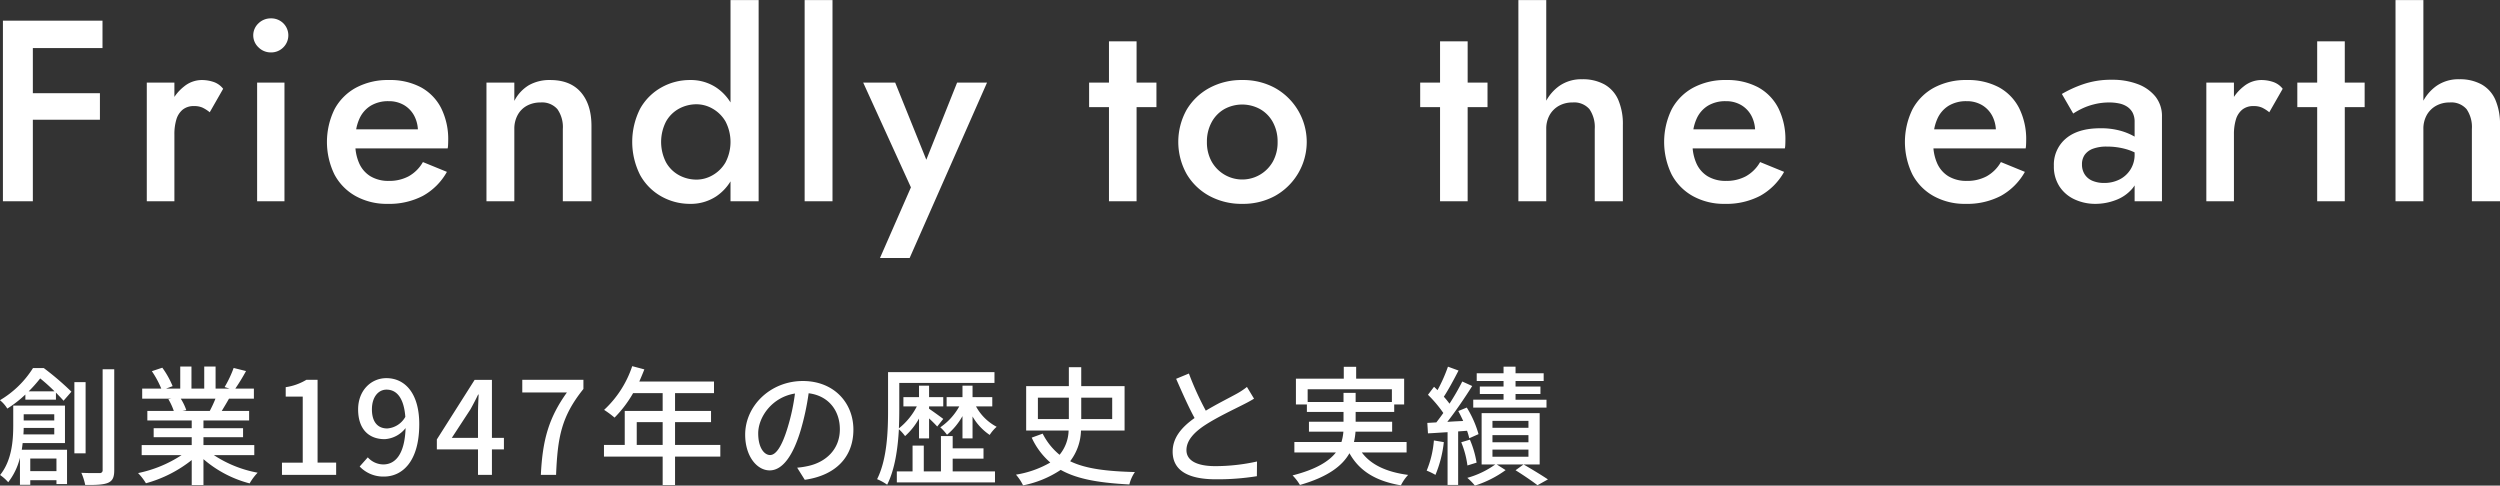
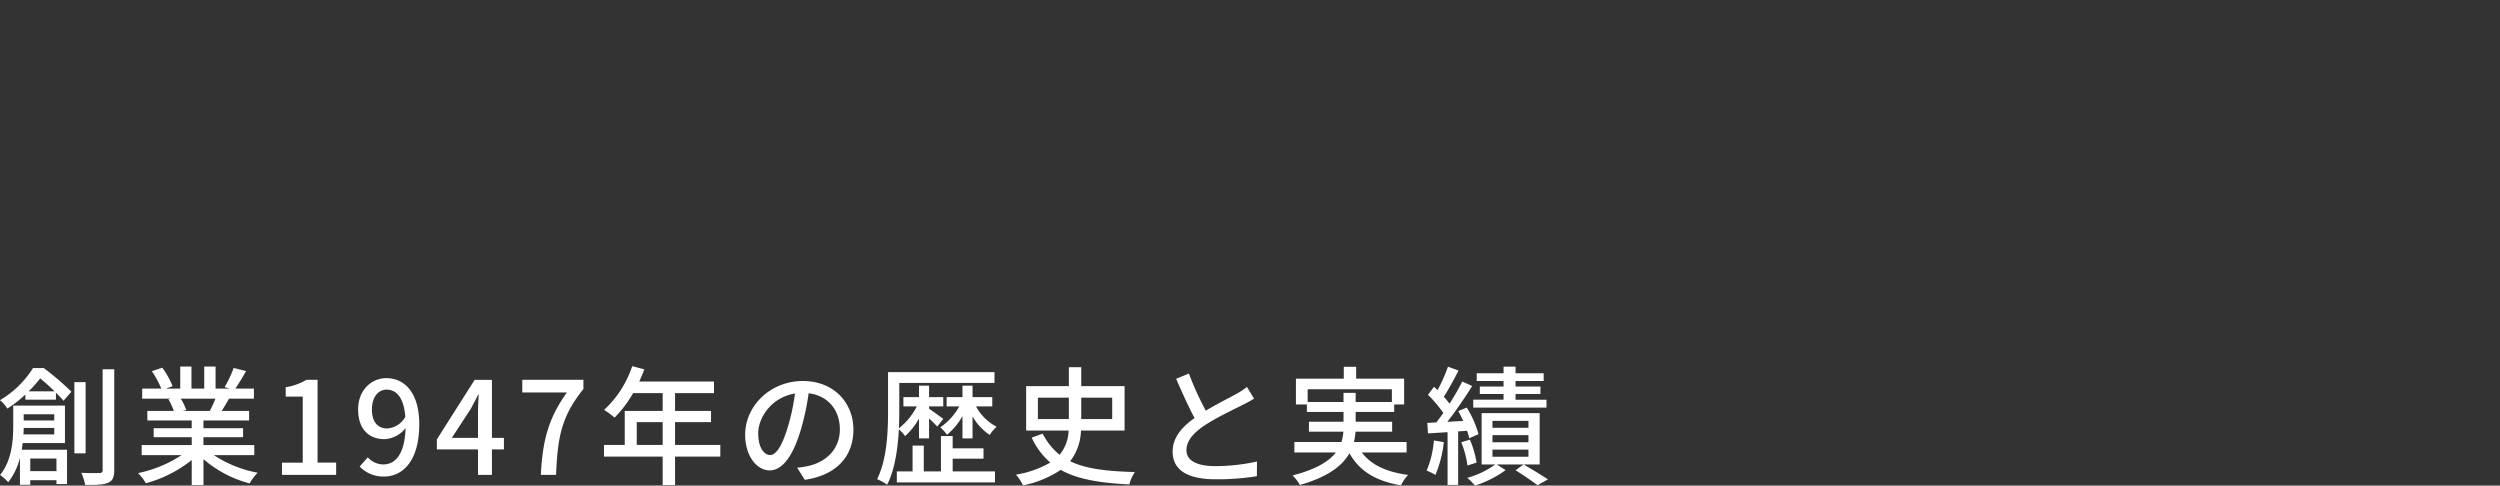
<svg xmlns="http://www.w3.org/2000/svg" id="mv-catch-copy.svg" width="581.44" height="112.937" viewBox="0 0 581.44 112.937">
  <rect x="0" y="0" width="581.44" height="112.937" fill="#333333" stroke="none" />
  <defs>
    <style>      .cls-1 {        fill: #fff;        fill-rule: evenodd;      }    </style>
  </defs>
  <g id="svg">
    <path id="創業1947年の歴史と実績" class="cls-1" d="M1481.64,200.146h7.05v-1.32h-5.52v-1.74h5.52V195.8h-6.24V194h6.24v-1.53h2.79V194h6.54v1.8h-6.54v1.29h5.79v1.74h-5.79v1.32h7.2v1.83h-17.04v-1.83Zm-2.34,4.95c-0.36-.81-0.75-1.59-1.14-2.31l1.98-.81a24.1,24.1,0,0,1,2.73,6.18l-2.16.96a13.427,13.427,0,0,0-.51-1.74l-2.07.15v12.449h-2.46V207.706c-1.65.09-3.21,0.21-4.56,0.27l-0.15-2.43,2.1-.12c0.51-.66,1.08-1.41,1.62-2.19a28.729,28.729,0,0,0-3.57-4.23l1.41-1.86c0.27,0.24.54,0.51,0.81,0.78a35.906,35.906,0,0,0,2.43-5.46l2.46,0.9c-1.05,2.04-2.34,4.44-3.42,6.09a18.537,18.537,0,0,1,1.32,1.62,54.031,54.031,0,0,0,2.97-5.16l2.31,1.05c-1.68,2.67-3.84,5.85-5.79,8.34C1476.78,205.216,1478.04,205.156,1479.3,205.1Zm-4.5,4.92a27.35,27.35,0,0,1-1.95,7.619,14.271,14.271,0,0,0-2.04-.99,22.96,22.96,0,0,0,1.68-7.019Zm-9.98,10.049c-5.85-.99-9.66-3.33-11.97-7.469-1.62,2.879-4.92,5.489-11.52,7.379a11.032,11.032,0,0,0-1.71-2.22c5.52-1.41,8.49-3.3,10.08-5.339h-9.66v-2.43h10.95a11.266,11.266,0,0,0,.45-2.4h-8.01v-2.31h8.04V203h-8.52v-1.74h-2.55v-6h11.13V192.5h2.88v2.76h11.16v6h-2.31V203h-8.97v2.28h8.49v2.31h-8.52a15.968,15.968,0,0,1-.36,2.4h12.24v2.43h-10.41c2.1,2.849,5.73,4.559,10.77,5.219A10.01,10.01,0,0,0,1464.82,220.065Zm-10.53-21.509v2.13h8.43v-2.97h-19.59v2.97h8.34v-2.13h2.82ZM1421.66,215.6a44.694,44.694,0,0,0,9.69-1.08l-0.03,3.42a57.274,57.274,0,0,1-9.54.72c-5.79,0-10.05-1.65-10.05-6.449,0-3.18,2.04-5.64,5.1-7.8-1.38-2.52-2.88-5.91-4.29-9.12l2.97-1.23a70.094,70.094,0,0,0,3.93,8.64c2.64-1.59,5.61-3.06,7.17-3.93a16.635,16.635,0,0,0,2.4-1.59l1.65,2.73c-0.78.48-1.62,0.93-2.58,1.41-1.98,1.02-5.97,2.88-8.82,4.74-2.64,1.74-4.32,3.63-4.32,5.82C1414.94,214.215,1417.19,215.6,1421.66,215.6Zm-18.71,1.38a8.706,8.706,0,0,0-1.29,2.88c-6.69-.36-11.97-1.14-15.96-3.39a24.247,24.247,0,0,1-8.76,3.6,11.19,11.19,0,0,0-1.65-2.49,23.318,23.318,0,0,0,7.98-2.82,17.02,17.02,0,0,1-4.32-5.789l2.55-.93a15.152,15.152,0,0,0,3.93,4.92,9.161,9.161,0,0,0,2.1-5.64h-9.87V197h9.93v-4.41h2.88V197h10.08v10.32h-10.14a12.22,12.22,0,0,1-2.52,7.139C1391.58,216.255,1396.5,216.8,1402.95,216.975Zm-12.48-12.329h7.2v-4.98h-7.2v4.98Zm-2.88-4.98h-7.2v4.98h7.2v-4.98Zm-22.4,4.38v5.1h-2.34v-5.19a15.572,15.572,0,0,1-3.6,4.35,10.774,10.774,0,0,0-1.56-1.74,14.2,14.2,0,0,0,4.41-4.86h-2.94v-2.16h3.69v-2.67h2.34v2.67h4.59v2.16H1366a11.587,11.587,0,0,0,4.8,4.74,8.738,8.738,0,0,0-1.62,1.89A12.84,12.84,0,0,1,1365.19,204.046Zm-17.04-1.35c0,1.23-.03,2.64-0.09,4.11a15.515,15.515,0,0,0,4.17-5.1h-3.12v-2.16h3.63v-2.67h2.34v2.67h3.3v2.16h-3.3v0.54c0.81,0.54,2.76,1.95,3.3,2.37l-1.41,1.77c-0.39-.45-1.14-1.2-1.89-1.89v4.65h-2.34v-4.62a15.415,15.415,0,0,1-3.24,4.08,10.3,10.3,0,0,0-1.44-1.59c-0.24,4.35-.9,9.3-2.73,12.9a11.714,11.714,0,0,0-2.34-1.29c2.34-4.65,2.55-11.249,2.55-15.959v-8.94h24.75v2.52h-22.14v6.45Zm-23.75,13.259a18.541,18.541,0,0,0,2.67-.42c3.84-.87,7.26-3.689,7.26-8.519,0-4.35-2.64-7.8-7.26-8.37a59.737,59.737,0,0,1-1.8,8.43c-1.8,6.12-4.29,9.509-7.26,9.509s-5.7-3.3-5.7-8.309c0-6.72,5.88-12.48,13.41-12.48,7.2,0,11.76,5.04,11.76,11.31,0,6.3-4.02,10.619-11.31,11.669Zm-9.06-7.979c0,3.45,1.47,5.04,2.76,5.04,1.35,0,2.76-1.95,4.14-6.57a47.762,47.762,0,0,0,1.65-7.74C1318.49,199.576,1315.34,204.256,1315.34,207.976ZM1296,220.005h-2.88v-6.629h-13.65v-2.7h4.83v-7.92h8.82v-4.14h-6.87a27.293,27.293,0,0,1-4.32,5.7,22.186,22.186,0,0,0-2.43-1.8,24.273,24.273,0,0,0,6.54-10.17l2.82,0.75c-0.36.93-.78,1.92-1.17,2.82h17.37v2.7H1296v4.14h8.37v2.61H1296v5.31h10.53v2.7H1296v6.629Zm-2.88-14.639h-6.03v5.31h6.03v-5.31Zm-28.33,12.269c0.39-8.069,1.8-13.229,6.06-19.169h-10.38v-2.94h14.22v2.13c-5.19,6.45-6,11.34-6.36,19.979h-3.54Zm-11.38,0h-3.24V211.7h-9.57v-2.31l8.79-13.86h4.02v13.5h2.79v2.67h-2.79v5.939Zm-3.21-18.689c-0.54,1.14-1.14,2.28-1.77,3.42l-4.35,6.66h6.09v-5.79c0-1.2.09-3.06,0.15-4.29h-0.12Zm-21.91,19.079a7.577,7.577,0,0,1-5.64-2.34l1.89-2.129a4.91,4.91,0,0,0,3.6,1.649c2.67,0,4.98-2.159,5.19-8.459a6.638,6.638,0,0,1-4.86,2.58c-3.69,0-6.18-2.31-6.18-6.93,0-4.38,3-7.26,6.57-7.26,4.23,0,7.65,3.39,7.65,10.71C1236.51,214.545,1232.55,218.025,1228.29,218.025Zm0.6-20.219c-1.89,0-3.39,1.71-3.39,4.59,0,2.82,1.26,4.44,3.57,4.44a5.248,5.248,0,0,0,4.2-2.7C1232.94,199.786,1231.29,197.806,1228.89,197.806Zm-24.31,16.979h4.83V199.426h-3.96v-2.19a12.985,12.985,0,0,0,4.8-1.71h2.61v19.259h4.32v2.85h-12.6v-2.85Zm-7.52,4.83a26.761,26.761,0,0,1-10.74-5.64v6.03h-2.73v-5.82a29.8,29.8,0,0,1-10.65,5.4,12.52,12.52,0,0,0-1.83-2.37,29.125,29.125,0,0,0,10.11-4.169h-9.27v-2.34h11.64v-1.83h-8.85v-2.1h8.85v-1.8h-10.32v-2.22h6.15a14.862,14.862,0,0,0-1.26-2.73l0.72-.12h-6.81v-2.34h4.44a22.492,22.492,0,0,0-2.19-4.05l2.43-.81a20.852,20.852,0,0,1,2.4,4.29l-1.53.57h3.3v-5.13h2.61v5.13h2.97v-5.13h2.64v5.13h3.24l-1.14-.36a26.148,26.148,0,0,0,2.1-4.44l2.88,0.72a46.939,46.939,0,0,1-2.49,4.08h4.32v2.34h-5.79c-0.57,1.02-1.17,2.01-1.68,2.85h6.36v2.22h-10.62v1.8h9.21v2.1h-9.21v1.83h11.82v2.34h-9.39a27.567,27.567,0,0,0,10.17,4.079A12.528,12.528,0,0,0,1197.06,219.615Zm-9.27-16.859a27.992,27.992,0,0,0,1.32-2.85h-8.07a12.621,12.621,0,0,1,1.29,2.67l-0.87.18h6.33Zm-28.97,17.219a13.907,13.907,0,0,0-.9-2.82c1.89,0.09,3.63.06,4.23,0.06a0.636,0.636,0,0,0,.72-0.72V193.066h2.7v23.459c0,1.65-.36,2.46-1.41,2.94C1163.14,219.915,1161.46,220.005,1158.82,219.975Zm-2.52-23.909h2.61v16.56h-2.61v-16.56Zm-4.29,2.43v1.65h-7.11v-1.2a26.808,26.808,0,0,1-4.2,3.27,7.621,7.621,0,0,0-1.71-1.95,22.632,22.632,0,0,0,7.68-7.47h2.52a65.876,65.876,0,0,1,6.42,5.49l-1.83,2.1C1153.3,199.846,1152.7,199.216,1152.01,198.5Zm-3.66-3.3a32.679,32.679,0,0,1-2.67,3h6A43.552,43.552,0,0,0,1148.35,195.2Zm-6.27,6.33h12.03v8.7h-9.84c-0.06.51-.12,1.05-0.21,1.56h10.53v7.979h-2.46v-0.9h-6.09v1.08h-2.4v-6.3a15,15,0,0,1-2.73,5.7,9.988,9.988,0,0,0-1.89-1.68c2.76-3.42,3.06-8.129,3.06-11.519v-4.62Zm9.54,2.01h-7.11v1.44h7.11v-1.44Zm0,4.68v-1.5h-7.11c0,0.48-.03.99-0.06,1.5h7.17Zm-5.58,8.549h6.09v-2.939h-6.09v2.939Zm205.2-5.939h2.61v6h3.99v-8.219h2.73v2.85h7.17v2.4h-7.17v2.969h9.84v2.55h-22.83v-2.55h3.66v-6Zm131.18,3.959-2.13.66a21.325,21.325,0,0,0-1.44-5.4l2.01-.6A22.9,22.9,0,0,1,1482.42,214.785Zm1.17,0.42V203.266h13.5v11.939h-9.99l2.07,1.32a24.947,24.947,0,0,1-7.14,3.6,14.278,14.278,0,0,0-1.77-1.8,20.547,20.547,0,0,0,6.51-3.12h-3.18Zm10.89-10.139h-8.37v1.62h8.37v-1.62Zm0,3.33h-8.37v1.65h8.37V208.4Zm0,5.01v-1.65h-8.37v1.65h8.37Zm2.1,6.629c-1.17-.9-3.27-2.34-5.1-3.48l1.86-1.35c1.98,1.14,4.29,2.55,5.67,3.48Z" transform="translate(-1139 -107.188)" />
-     <path id="Friendly_to_the_earth" data-name="Friendly to the earth" class="cls-1" d="M1713.9,154V137.2a7.361,7.361,0,0,0-1.23-4.62,4.7,4.7,0,0,0-3.93-1.56,6.361,6.361,0,0,0-3.18.78,5.6,5.6,0,0,0-2.16,2.16,6.481,6.481,0,0,0-.78,3.24V154h-6.48V107.2h6.48v23.414a10.25,10.25,0,0,1,3.03-3.434,8.913,8.913,0,0,1,5.31-1.56,10.428,10.428,0,0,1,5.19,1.2,7.571,7.571,0,0,1,3.21,3.57,14.254,14.254,0,0,1,1.08,5.91V154h-6.54Zm-29.56,0h-6.42V132.1h-4.62v-5.7h4.62v-9.6h6.42v9.6h4.62v5.7h-4.62V154Zm-19.24-21.78a4.736,4.736,0,0,0-1.98-.36,4.017,4.017,0,0,0-2.64.84,4.676,4.676,0,0,0-1.47,2.31,11.837,11.837,0,0,0-.45,3.45V154h-6.42V126.4h6.42v3.328a10.44,10.44,0,0,1,2.25-2.428,6.57,6.57,0,0,1,4.05-1.5,8.681,8.681,0,0,1,2.82.45,4.735,4.735,0,0,1,2.22,1.59l-3.12,5.46A8.366,8.366,0,0,0,1665.1,132.22Zm-29.64,18.085a6.593,6.593,0,0,1-.57.785,9.311,9.311,0,0,1-3.84,2.64,13.287,13.287,0,0,1-4.71.87,11.358,11.358,0,0,1-4.8-1.02,8.355,8.355,0,0,1-3.54-3,8.454,8.454,0,0,1-1.32-4.8,7.918,7.918,0,0,1,2.82-6.39q2.82-2.37,7.98-2.37a16.817,16.817,0,0,1,4.77.6,14.381,14.381,0,0,1,3.21,1.343V135.58a4.561,4.561,0,0,0-.45-2.16,3.887,3.887,0,0,0-1.23-1.38,5.221,5.221,0,0,0-1.86-.78,10.843,10.843,0,0,0-2.34-.24,14.213,14.213,0,0,0-3.63.45,14.651,14.651,0,0,0-2.94,1.08,16.719,16.719,0,0,0-1.83,1.05l-2.64-4.56a27.174,27.174,0,0,1,4.83-2.22,19.863,19.863,0,0,1,6.81-1.08,16.493,16.493,0,0,1,6.03,1.02,9.545,9.545,0,0,1,4.11,2.91,7.248,7.248,0,0,1,1.5,4.65V154h-6.36v-3.695Zm0-7.672a12.5,12.5,0,0,0-1.98-.753,16.126,16.126,0,0,0-4.44-.6,8.951,8.951,0,0,0-3.3.51,4.106,4.106,0,0,0-1.89,1.41,3.778,3.778,0,0,0-.63,2.22,4.171,4.171,0,0,0,.66,2.37,3.931,3.931,0,0,0,1.83,1.47,6.966,6.966,0,0,0,2.67.48,7.861,7.861,0,0,0,3.51-.78,6.373,6.373,0,0,0,3.57-5.88v-0.447Zm-25.34-.933h-21.45a10.846,10.846,0,0,0,.81,3.33,6.7,6.7,0,0,0,2.67,3.15,8.086,8.086,0,0,0,4.29,1.08,9.5,9.5,0,0,0,4.62-1.08,8.7,8.7,0,0,0,3.3-3.3l5.58,2.28a14.366,14.366,0,0,1-5.58,5.58,16.977,16.977,0,0,1-8.22,1.86,14.893,14.893,0,0,1-7.41-1.8,12.383,12.383,0,0,1-4.95-5.04,17.29,17.29,0,0,1,.03-15.18,12.334,12.334,0,0,1,5.01-5.01,15.666,15.666,0,0,1,7.62-1.77,15.275,15.275,0,0,1,7.44,1.68,11.433,11.433,0,0,1,4.71,4.83,16.174,16.174,0,0,1,1.65,7.59c0,0.321-.01.66-0.03,1.02A4.628,4.628,0,0,1,1610.12,141.7Zm-7.77-7.56a6.335,6.335,0,0,0-2.4-2.52,6.911,6.911,0,0,0-3.57-.9,7.809,7.809,0,0,0-4.2,1.08,6.781,6.781,0,0,0-2.64,3.12,10.4,10.4,0,0,0-.7,2.34h14.35A7.665,7.665,0,0,0,1602.35,134.14Zm-48.23,7.56h-21.45a10.846,10.846,0,0,0,.81,3.33,6.7,6.7,0,0,0,2.67,3.15,8.086,8.086,0,0,0,4.29,1.08,9.5,9.5,0,0,0,4.62-1.08,8.7,8.7,0,0,0,3.3-3.3l5.58,2.28a14.366,14.366,0,0,1-5.58,5.58,16.977,16.977,0,0,1-8.22,1.86,14.893,14.893,0,0,1-7.41-1.8,12.383,12.383,0,0,1-4.95-5.04,17.29,17.29,0,0,1,.03-15.18,12.334,12.334,0,0,1,5.01-5.01,15.666,15.666,0,0,1,7.62-1.77,15.275,15.275,0,0,1,7.44,1.68,11.433,11.433,0,0,1,4.71,4.83,16.174,16.174,0,0,1,1.65,7.59c0,0.321-.01.66-0.03,1.02A4.628,4.628,0,0,1,1554.12,141.7Zm-7.77-7.56a6.335,6.335,0,0,0-2.4-2.52,6.911,6.911,0,0,0-3.57-.9,7.809,7.809,0,0,0-4.2,1.08,6.781,6.781,0,0,0-2.64,3.12,10.4,10.4,0,0,0-.7,2.34h14.35A7.665,7.665,0,0,0,1546.35,134.14Zm-36.45,3.06a7.361,7.361,0,0,0-1.23-4.62,4.7,4.7,0,0,0-3.93-1.56,6.361,6.361,0,0,0-3.18.78,5.6,5.6,0,0,0-2.16,2.16,6.481,6.481,0,0,0-.78,3.24V154h-6.48V107.2h6.48v23.414a10.25,10.25,0,0,1,3.03-3.434,8.913,8.913,0,0,1,5.31-1.56,10.428,10.428,0,0,1,5.19,1.2,7.571,7.571,0,0,1,3.21,3.57,14.254,14.254,0,0,1,1.08,5.91V154h-6.54V137.2ZM1480.34,154h-6.42V132.1h-4.62v-5.7h4.62v-9.6h6.42v9.6h4.62v5.7h-4.62V154Zm-44.83-1.23a15.487,15.487,0,0,1-7.59,1.83,15.659,15.659,0,0,1-7.62-1.83,13.694,13.694,0,0,1-5.31-5.1,15.34,15.34,0,0,1,0-14.97,13.775,13.775,0,0,1,5.31-5.07,15.67,15.67,0,0,1,7.62-1.83,15.5,15.5,0,0,1,7.59,1.83A14.372,14.372,0,0,1,1435.51,152.77Zm-0.45-17.13a7.677,7.677,0,0,0-2.97-3.06,8.648,8.648,0,0,0-8.37,0,7.739,7.739,0,0,0-2.94,3.06,9.373,9.373,0,0,0-1.08,4.56,9.2,9.2,0,0,0,1.08,4.53,8.164,8.164,0,0,0,14.28,0,9.2,9.2,0,0,0,1.08-4.53A9.373,9.373,0,0,0,1435.06,135.64ZM1403.34,154h-6.42V132.1h-4.62v-5.7h4.62v-9.6h6.42v9.6h4.62v5.7h-4.62V154Zm-59.68,13.2,7.2-16.44-11.1-24.36h7.44l7.24,17.939,7.16-17.939h6.96l-18,40.8h-6.9Zm-17.52-60h6.48V154h-6.48V107.2Zm-17.24,42.168a11.224,11.224,0,0,1-3.33,3.492,10.721,10.721,0,0,1-6.09,1.74,13.478,13.478,0,0,1-6.63-1.71,12.8,12.8,0,0,1-4.95-4.95,17.1,17.1,0,0,1,0-15.51,12.859,12.859,0,0,1,4.95-4.92,13.478,13.478,0,0,1,6.63-1.71,10.721,10.721,0,0,1,6.09,1.74,11.305,11.305,0,0,1,3.33,3.475V107.2h6.54V154h-6.54v-4.632Zm-1.17-13.938a8.07,8.07,0,0,0-3-2.97,7.511,7.511,0,0,0-3.69-1.02,8.517,8.517,0,0,0-4.11,1.02,7.669,7.669,0,0,0-3.03,3,10.424,10.424,0,0,0,0,9.48,7.663,7.663,0,0,0,3.03,3,8.506,8.506,0,0,0,4.11,1.02,7.5,7.5,0,0,0,3.69-1.02,8.056,8.056,0,0,0,3-2.97A10.308,10.308,0,0,0,1307.73,135.43Zm-37.83,1.77a7.232,7.232,0,0,0-1.26-4.62,4.716,4.716,0,0,0-3.9-1.56,6.554,6.554,0,0,0-3.18.75,5.36,5.36,0,0,0-2.16,2.16,6.648,6.648,0,0,0-.78,3.27V154h-6.48V126.4h6.48v4.26a9.015,9.015,0,0,1,3.39-3.66,9.705,9.705,0,0,1,4.95-1.2q4.68,0,7.14,2.85t2.46,7.83V154h-6.66V137.2Zm-26.78,4.5h-21.45a10.846,10.846,0,0,0,.81,3.33,6.7,6.7,0,0,0,2.67,3.15,8.086,8.086,0,0,0,4.29,1.08,9.5,9.5,0,0,0,4.62-1.08,8.7,8.7,0,0,0,3.3-3.3l5.58,2.28a14.366,14.366,0,0,1-5.58,5.58,16.977,16.977,0,0,1-8.22,1.86,14.893,14.893,0,0,1-7.41-1.8,12.383,12.383,0,0,1-4.95-5.04,17.29,17.29,0,0,1,.03-15.18,12.334,12.334,0,0,1,5.01-5.01,15.666,15.666,0,0,1,7.62-1.77,15.275,15.275,0,0,1,7.44,1.68,11.433,11.433,0,0,1,4.71,4.83,16.174,16.174,0,0,1,1.65,7.59c0,0.321-.01.66-0.03,1.02A4.628,4.628,0,0,1,1243.12,141.7Zm-7.77-7.56a6.335,6.335,0,0,0-2.4-2.52,6.911,6.911,0,0,0-3.57-.9,7.809,7.809,0,0,0-4.2,1.08,6.781,6.781,0,0,0-2.64,3.12,10.4,10.4,0,0,0-.7,2.34h14.35A7.665,7.665,0,0,0,1235.35,134.14Zm-33.37-14.76a4.01,4.01,0,0,1-2.85-1.17,3.813,3.813,0,0,1,0-5.61,4.07,4.07,0,0,1,2.85-1.14,4.009,4.009,0,0,1,2.91,1.14,3.947,3.947,0,0,1,0,5.61A3.95,3.95,0,0,1,1201.98,119.38Zm-15.88,12.84a4.736,4.736,0,0,0-1.98-.36,4.017,4.017,0,0,0-2.64.84,4.676,4.676,0,0,0-1.47,2.31,11.837,11.837,0,0,0-.45,3.45V154h-6.42V126.4h6.42v3.328a10.44,10.44,0,0,1,2.25-2.428,6.57,6.57,0,0,1,4.05-1.5,8.681,8.681,0,0,1,2.82.45,4.735,4.735,0,0,1,2.22,1.59l-3.12,5.46A8.366,8.366,0,0,0,1186.1,132.22Zm-39.46-3.36h15.6v6.18h-15.6V154h-6.96V112h23.16v6.36h-16.2v10.5ZM1205.16,154h-6.36V126.4h6.36V154Z" transform="translate(-1139 -107.188)" />
  </g>
</svg>